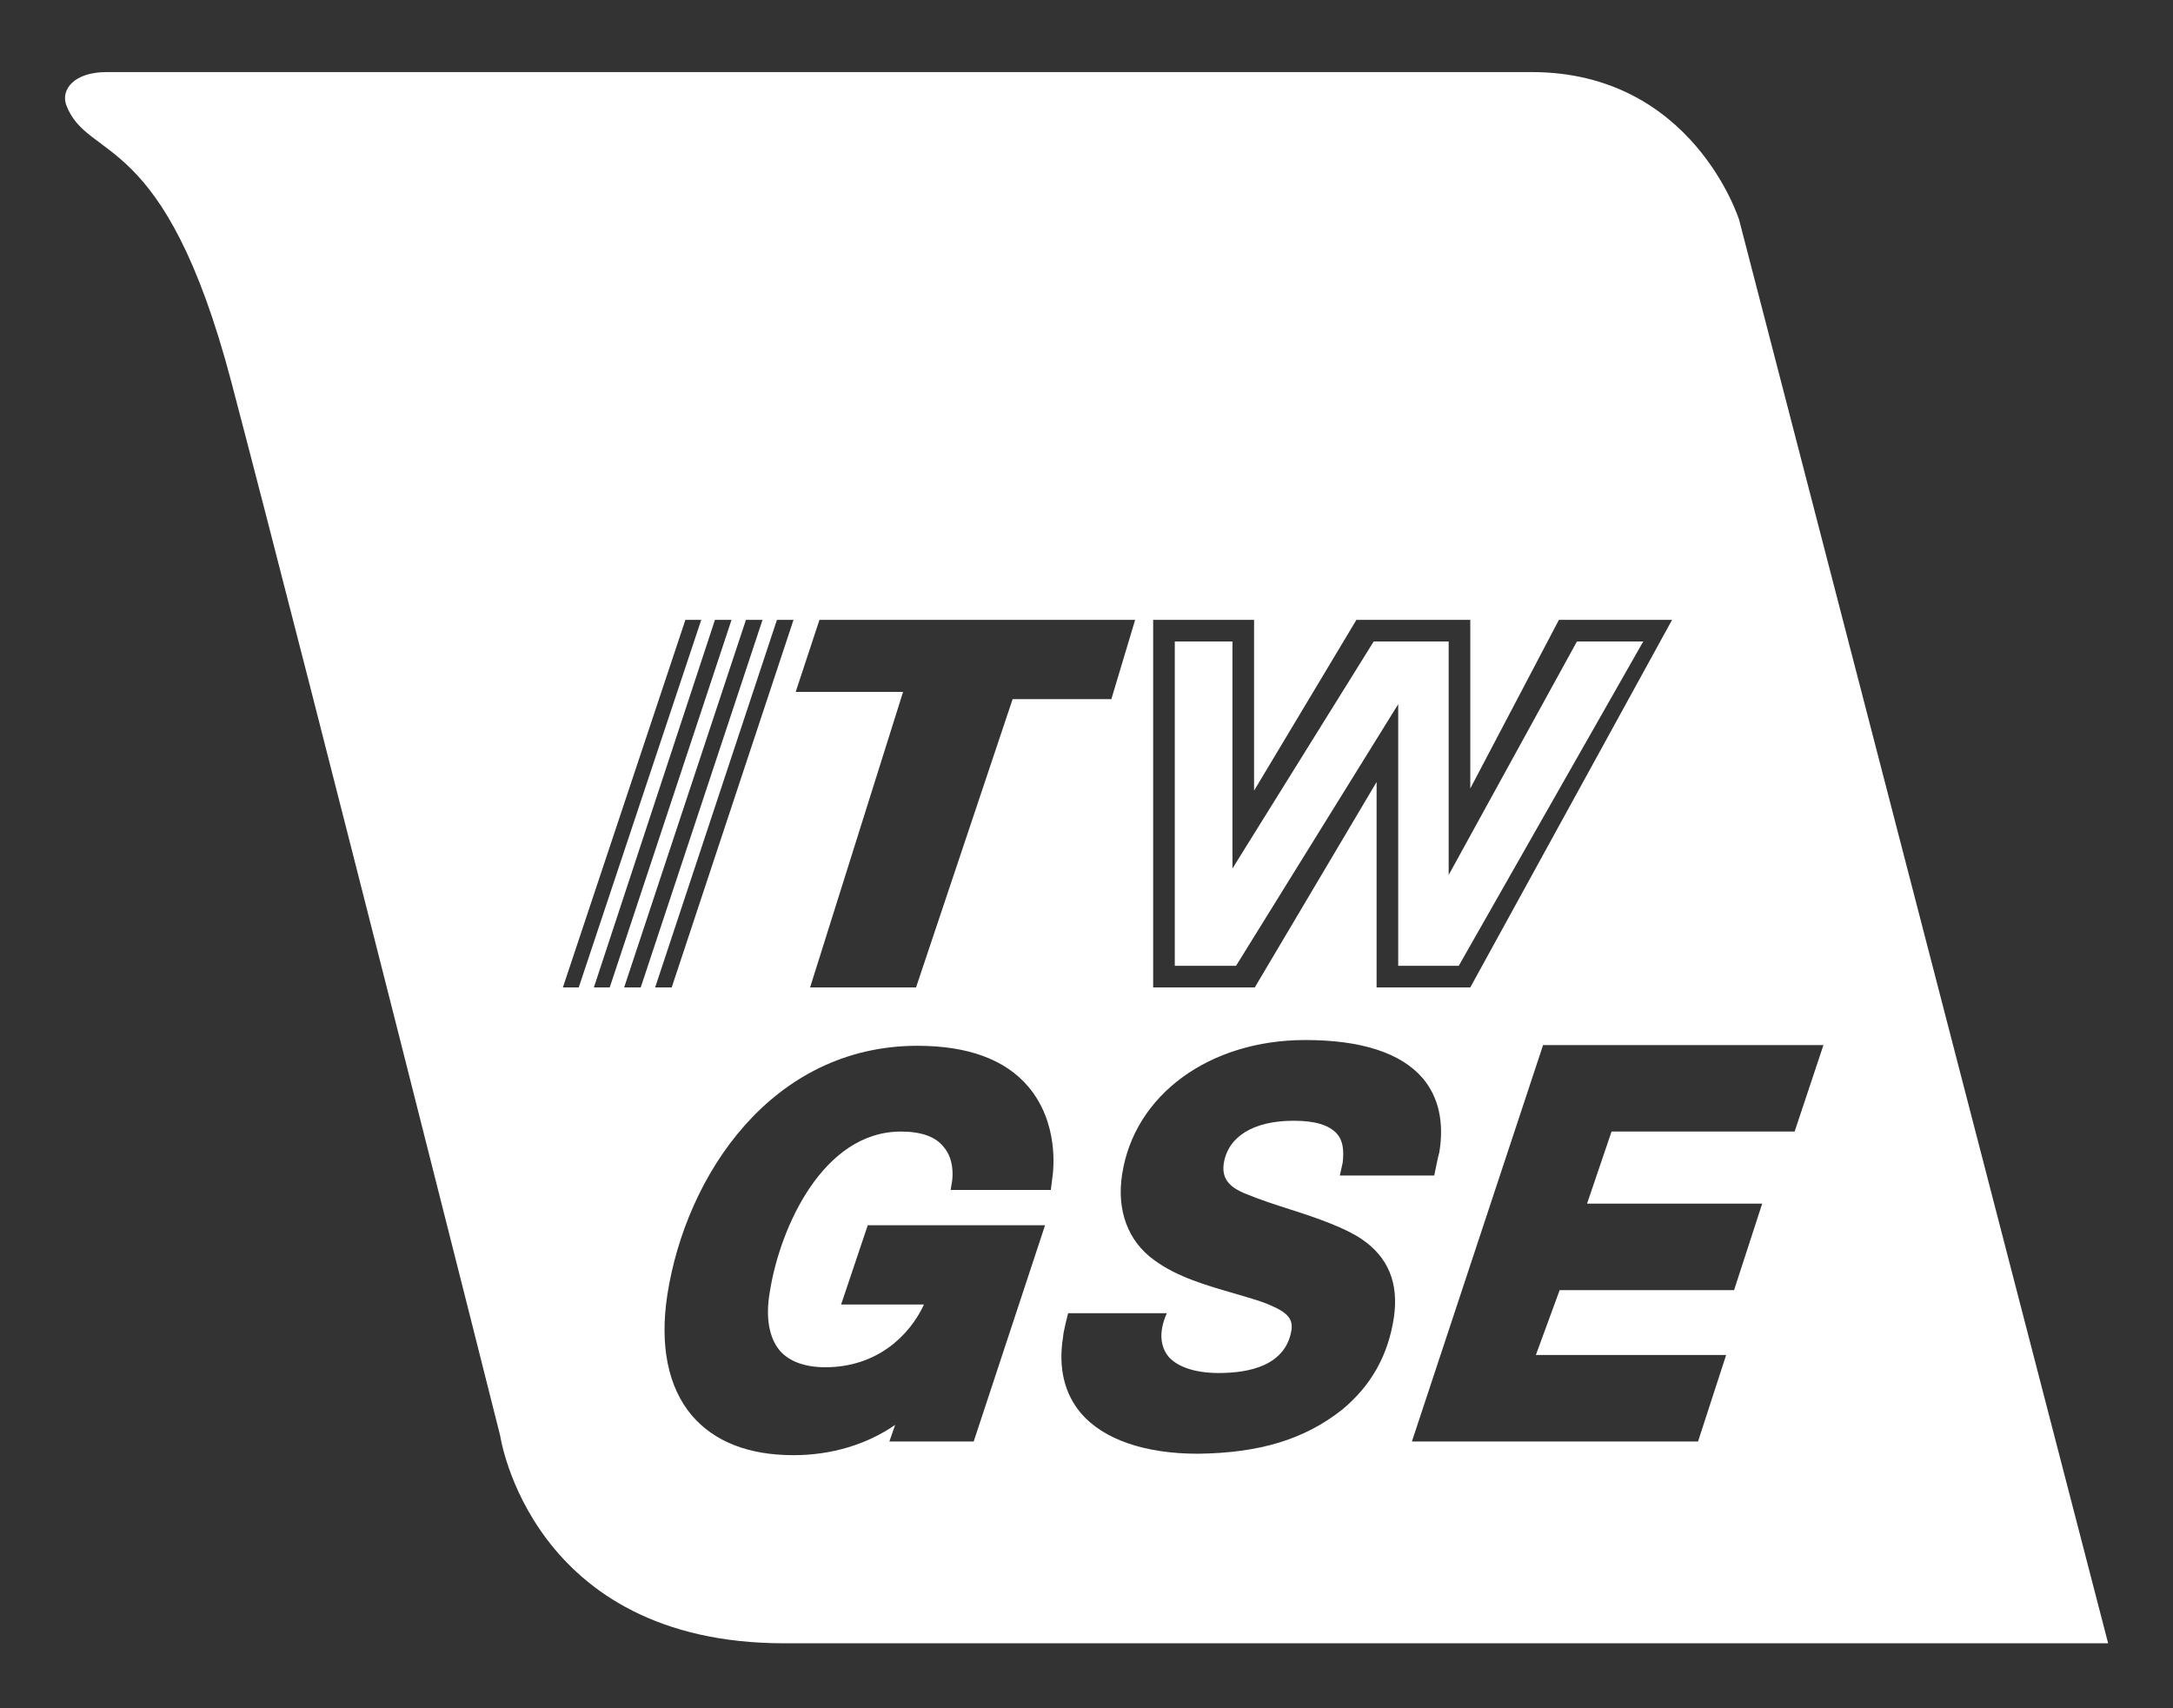
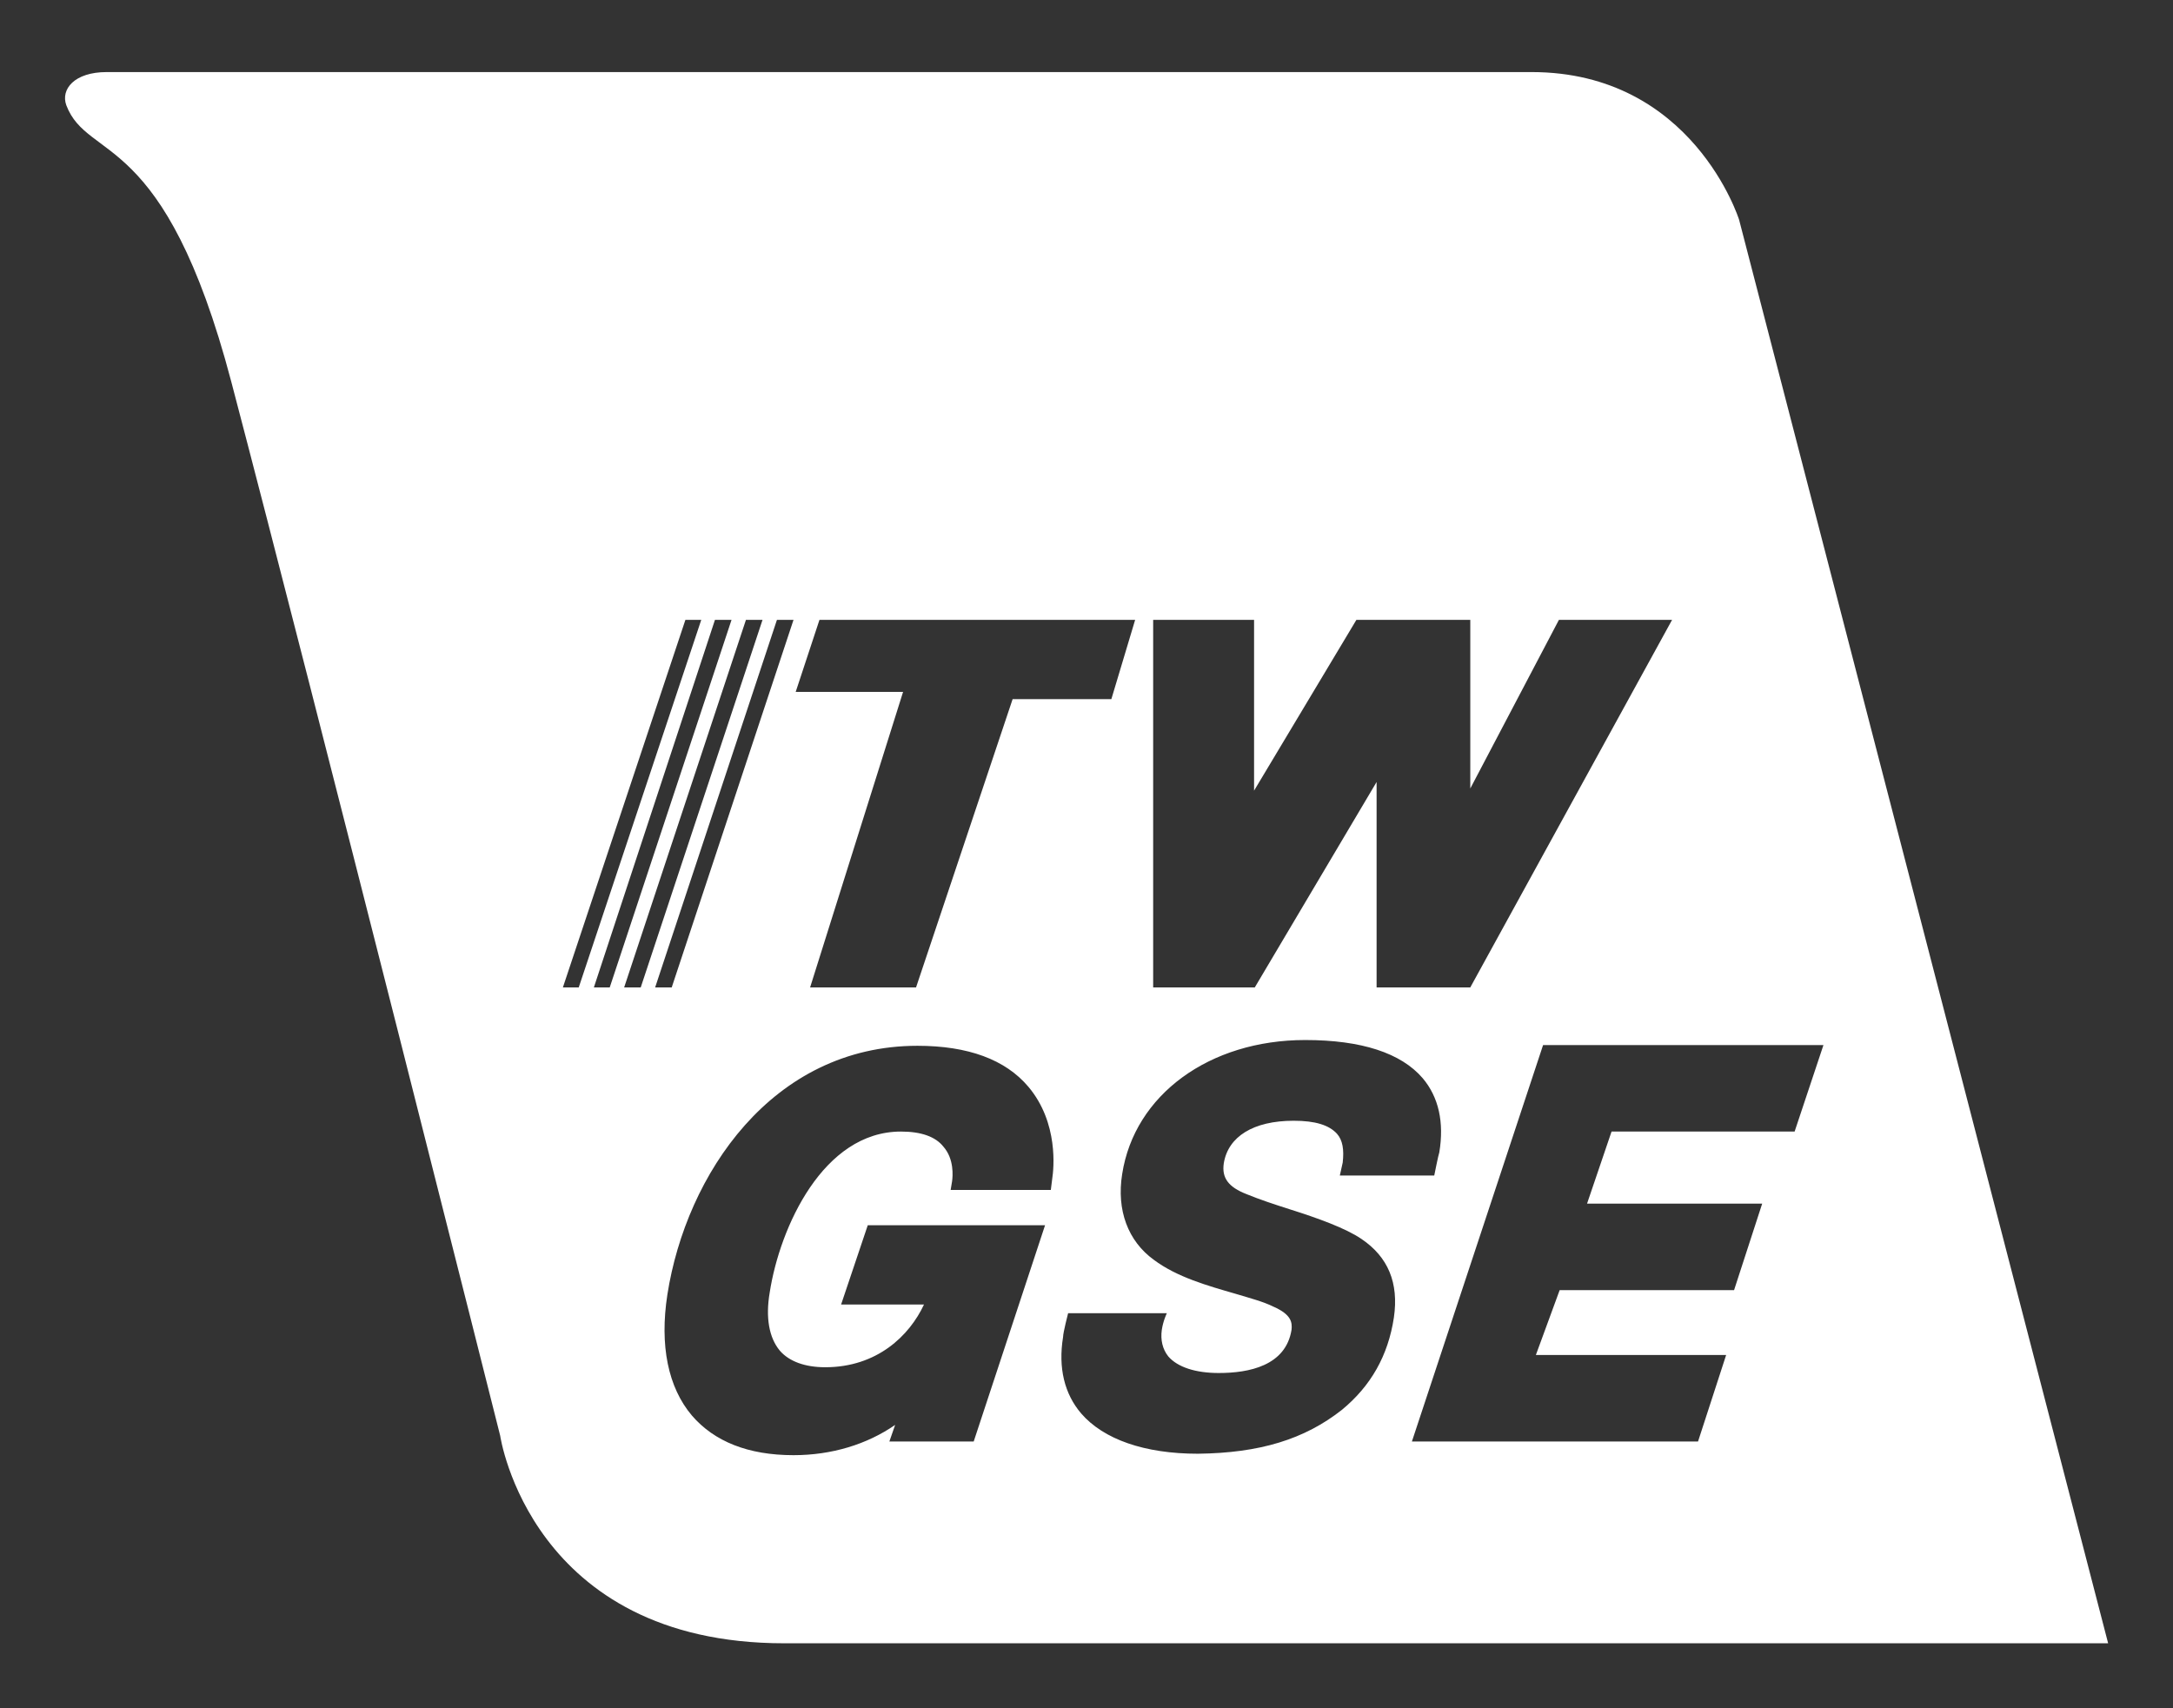
<svg xmlns="http://www.w3.org/2000/svg" version="1.1" id="Lag_1" x="0px" y="0px" viewBox="0 0 301.5 237" style="enable-background:new 0 0 301.5 237;" xml:space="preserve">
  <rect x="0" y="0" width="301.5" height="237" fill="#333333" stroke="none" />
  <style type="text/css">
	.st0{fill:#FFFFFF;}
</style>
  <g>
-     <polygon class="st0" points="194,134 202.4,134 228,89 218.8,89 201,121.4 201,89 190.6,89 171,120.5 171,89 163,89 163,134    171.5,134 194,97.7  " />
    <path class="st0" d="M241.3,30.5c0,0-6.4-20.5-28.8-20.5H14.8c-4.5,0-6.4,2.4-5.6,4.6c3,7.9,13.6,3.1,22.9,38.4   c11.8,44.9,37.3,146.2,37.3,146.2s4.2,28.8,39.4,28.8h183.7L241.3,30.5z M160,86h14v23.7L188.2,86H204v23.4L216.3,86H232l-28,51   h-13v-28.5L174.1,137H160V86z M113.7,86h43.8l-3.3,11h-13.7l-13.4,40h-14.7l12.9-41h-14.9L113.7,86z M78.1,137l17-51h2.2l-17,51   H78.1z M82.4,137l16.8-51h2.3l-16.9,51H82.4z M86.6,137l16.9-51h2.3l-16.9,51H86.6z M107.8,86h2.3l-16.9,51h-2.3L107.8,86z    M146,163.5l-0.2,1.6h-13.9l0.2-1.2c0.1-0.7,0.3-3.1-1.2-4.8c-1.1-1.4-3.1-2.1-5.9-2.1c-10.8,0-16.8,13.3-18.2,22.3   c-0.6,3.5-0.1,6.3,1.4,8.1c1.3,1.5,3.5,2.3,6.3,2.3c7.2,0,11.7-4.4,13.7-8.7h-11.5l3.7-11H145l-9.9,30h-11.7l0.8-2.3   c-3.9,2.7-8.8,4.2-14.1,4.2c-6.3,0-11-1.9-14.1-5.5c-3.3-3.9-4.5-9.7-3.4-16.8c2.6-16.6,14.5-34.5,34.7-34.5c7,0,12.2,1.9,15.4,5.7   C146.9,155.8,146.2,162.2,146,163.5z M193.4,182.8c-0.8,5.3-3.2,9.5-7.2,12.8c-5.2,4.1-11.4,6-20,6.1c-7.4,0-13.1-2-16.2-5.6   c-2.3-2.7-3.2-6.3-2.5-10.6c0-0.6,0.7-3.3,0.7-3.3h13.7c0,0-0.5,1-0.7,2.3c-0.2,1.4,0.1,2.7,0.9,3.7c1.3,1.5,3.8,2.3,7,2.3   c4.2,0,9.3-1,10.1-6c0.1-1,0-2.1-2.5-3.2c-1.4-0.7-3.3-1.2-5.3-1.8c-3.8-1.1-8.1-2.3-11.3-4.7c-3.6-2.6-5.2-6.9-4.4-11.9   c1.7-11,12.1-18.6,25.4-18.6c7.8,0,13.3,1.8,16.3,5.3c2.2,2.6,3,6.1,2.3,10.3c-0.1,0.2-0.7,3.2-0.7,3.2h-13.1l0.4-1.8   c0.2-1.8,0-3.1-0.8-4c-1.1-1.2-3-1.8-6-1.8c-5.6,0-9.1,2.2-9.7,5.9c-0.3,2,0.6,3.3,3.2,4.3c1.7,0.7,3.8,1.4,6,2.1   c3.8,1.2,7.7,2.6,9.9,4.1C192.6,174.4,194.1,178,193.4,182.8z M244.5,167l-3.9,12h-24.2l-3.3,9h26.4l-3.9,12h-39.7l18.2-55H253   l-4,12h-25.4l-3.4,10H244.5z" />
  </g>
</svg>